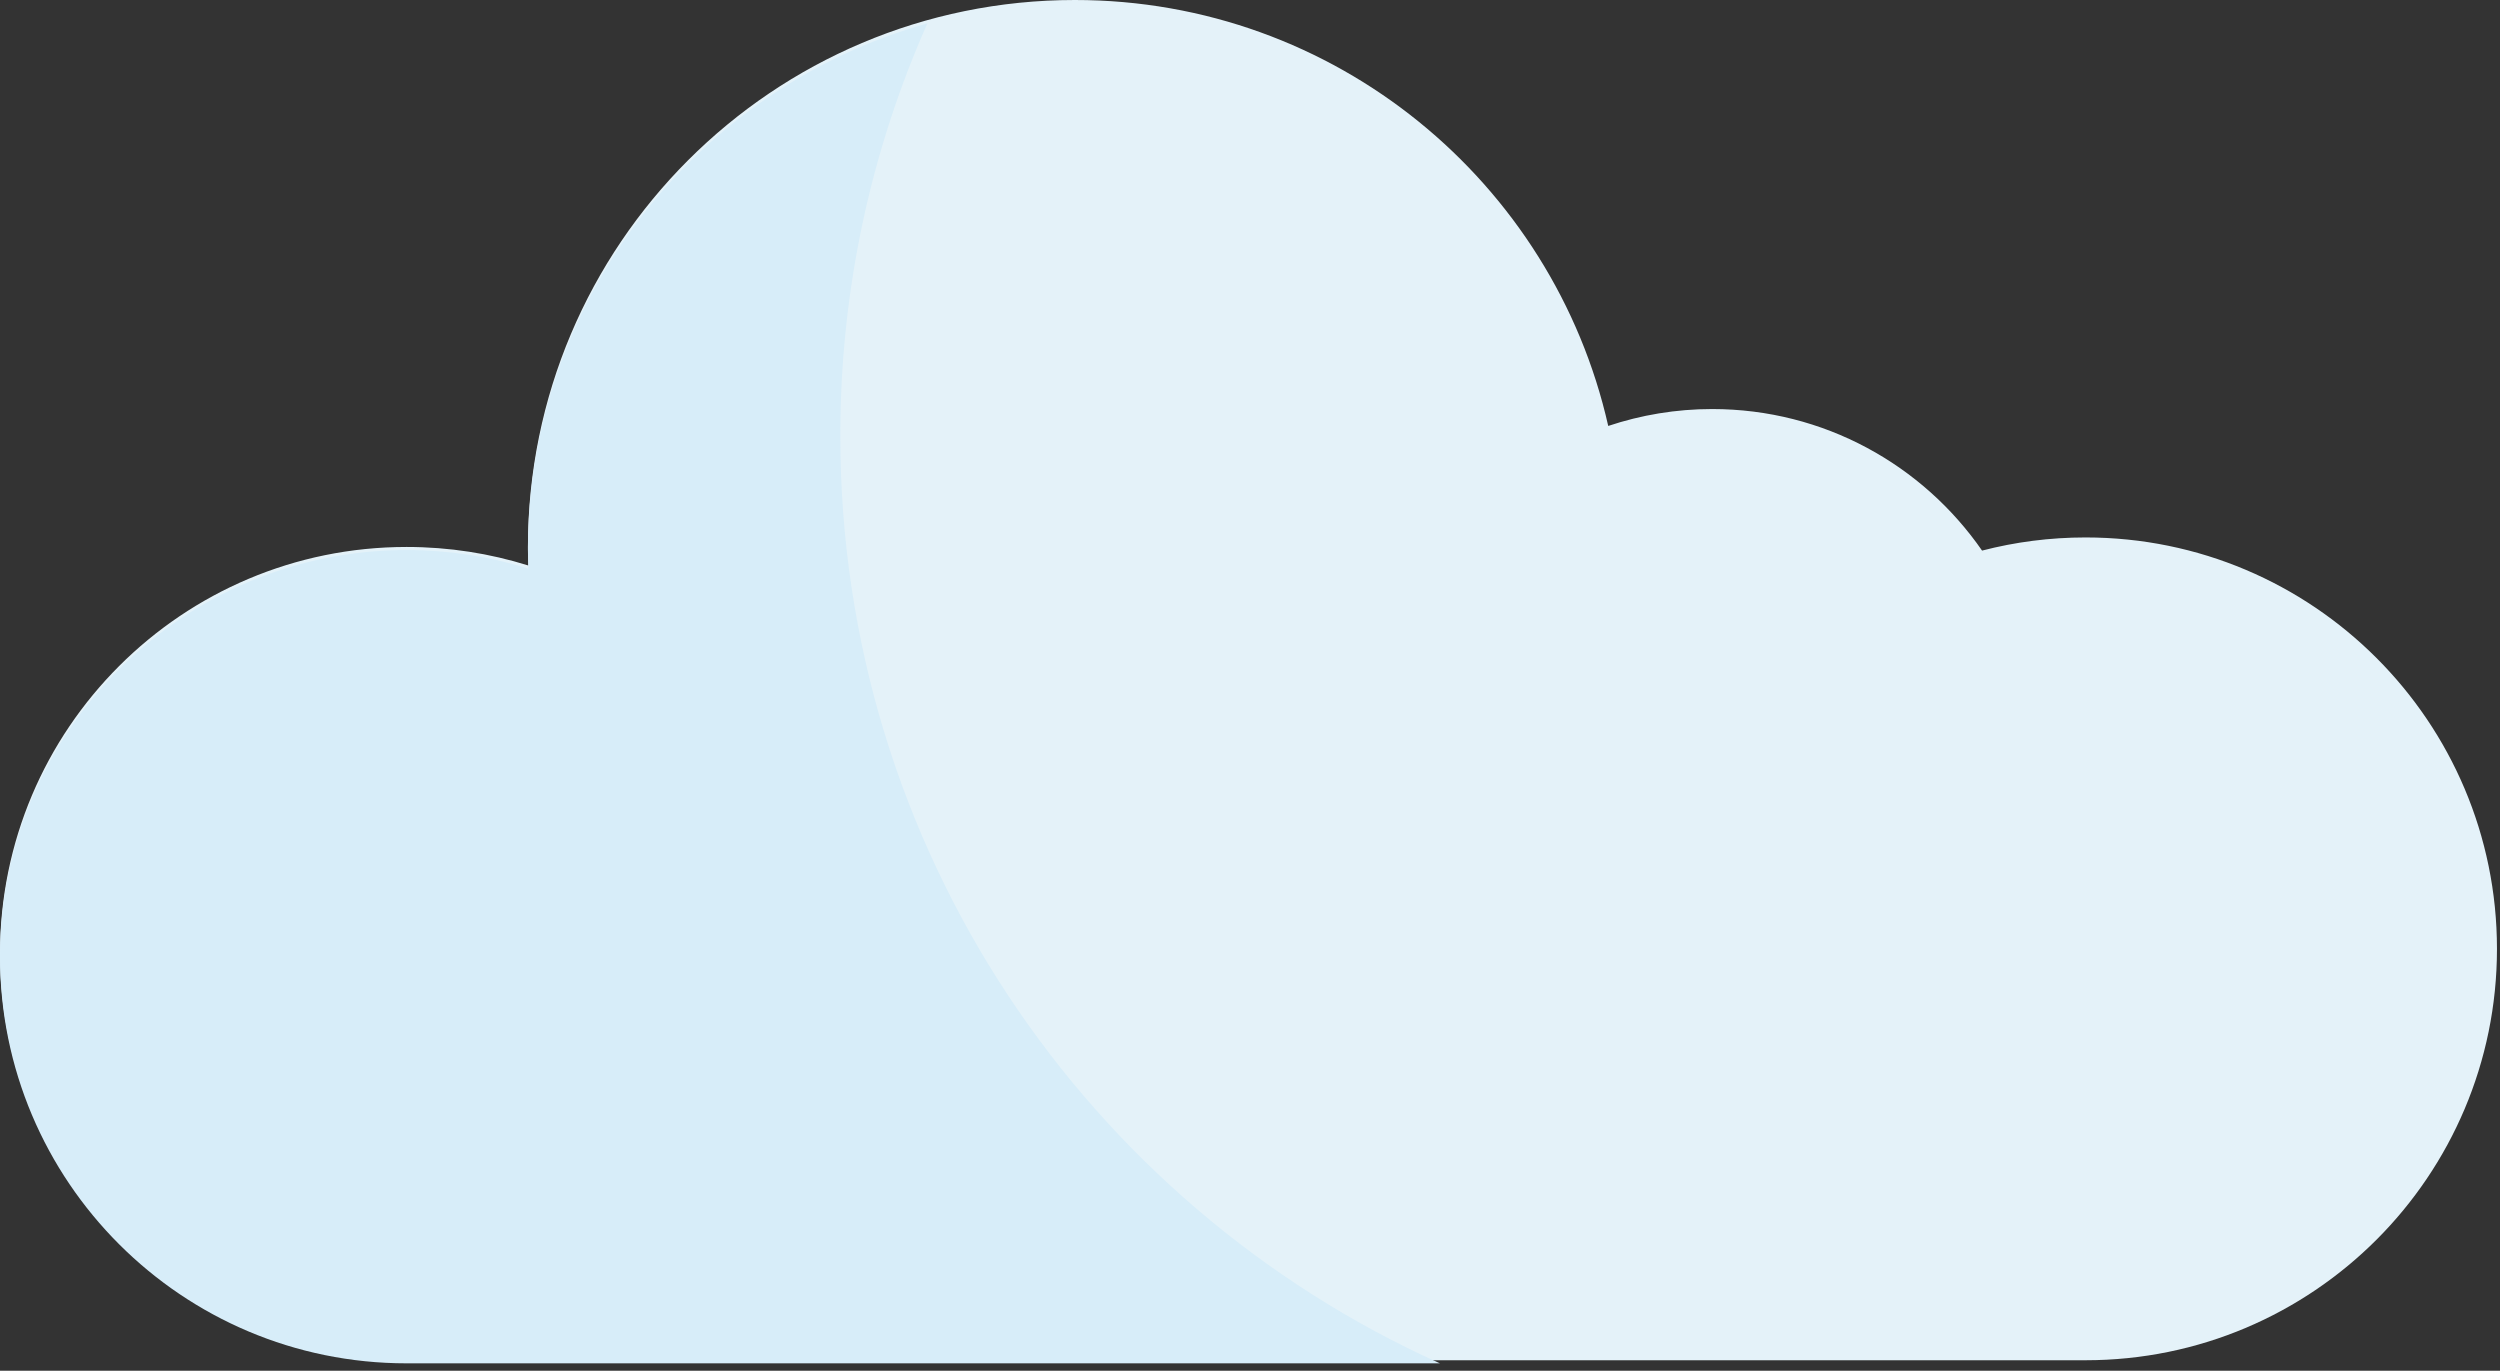
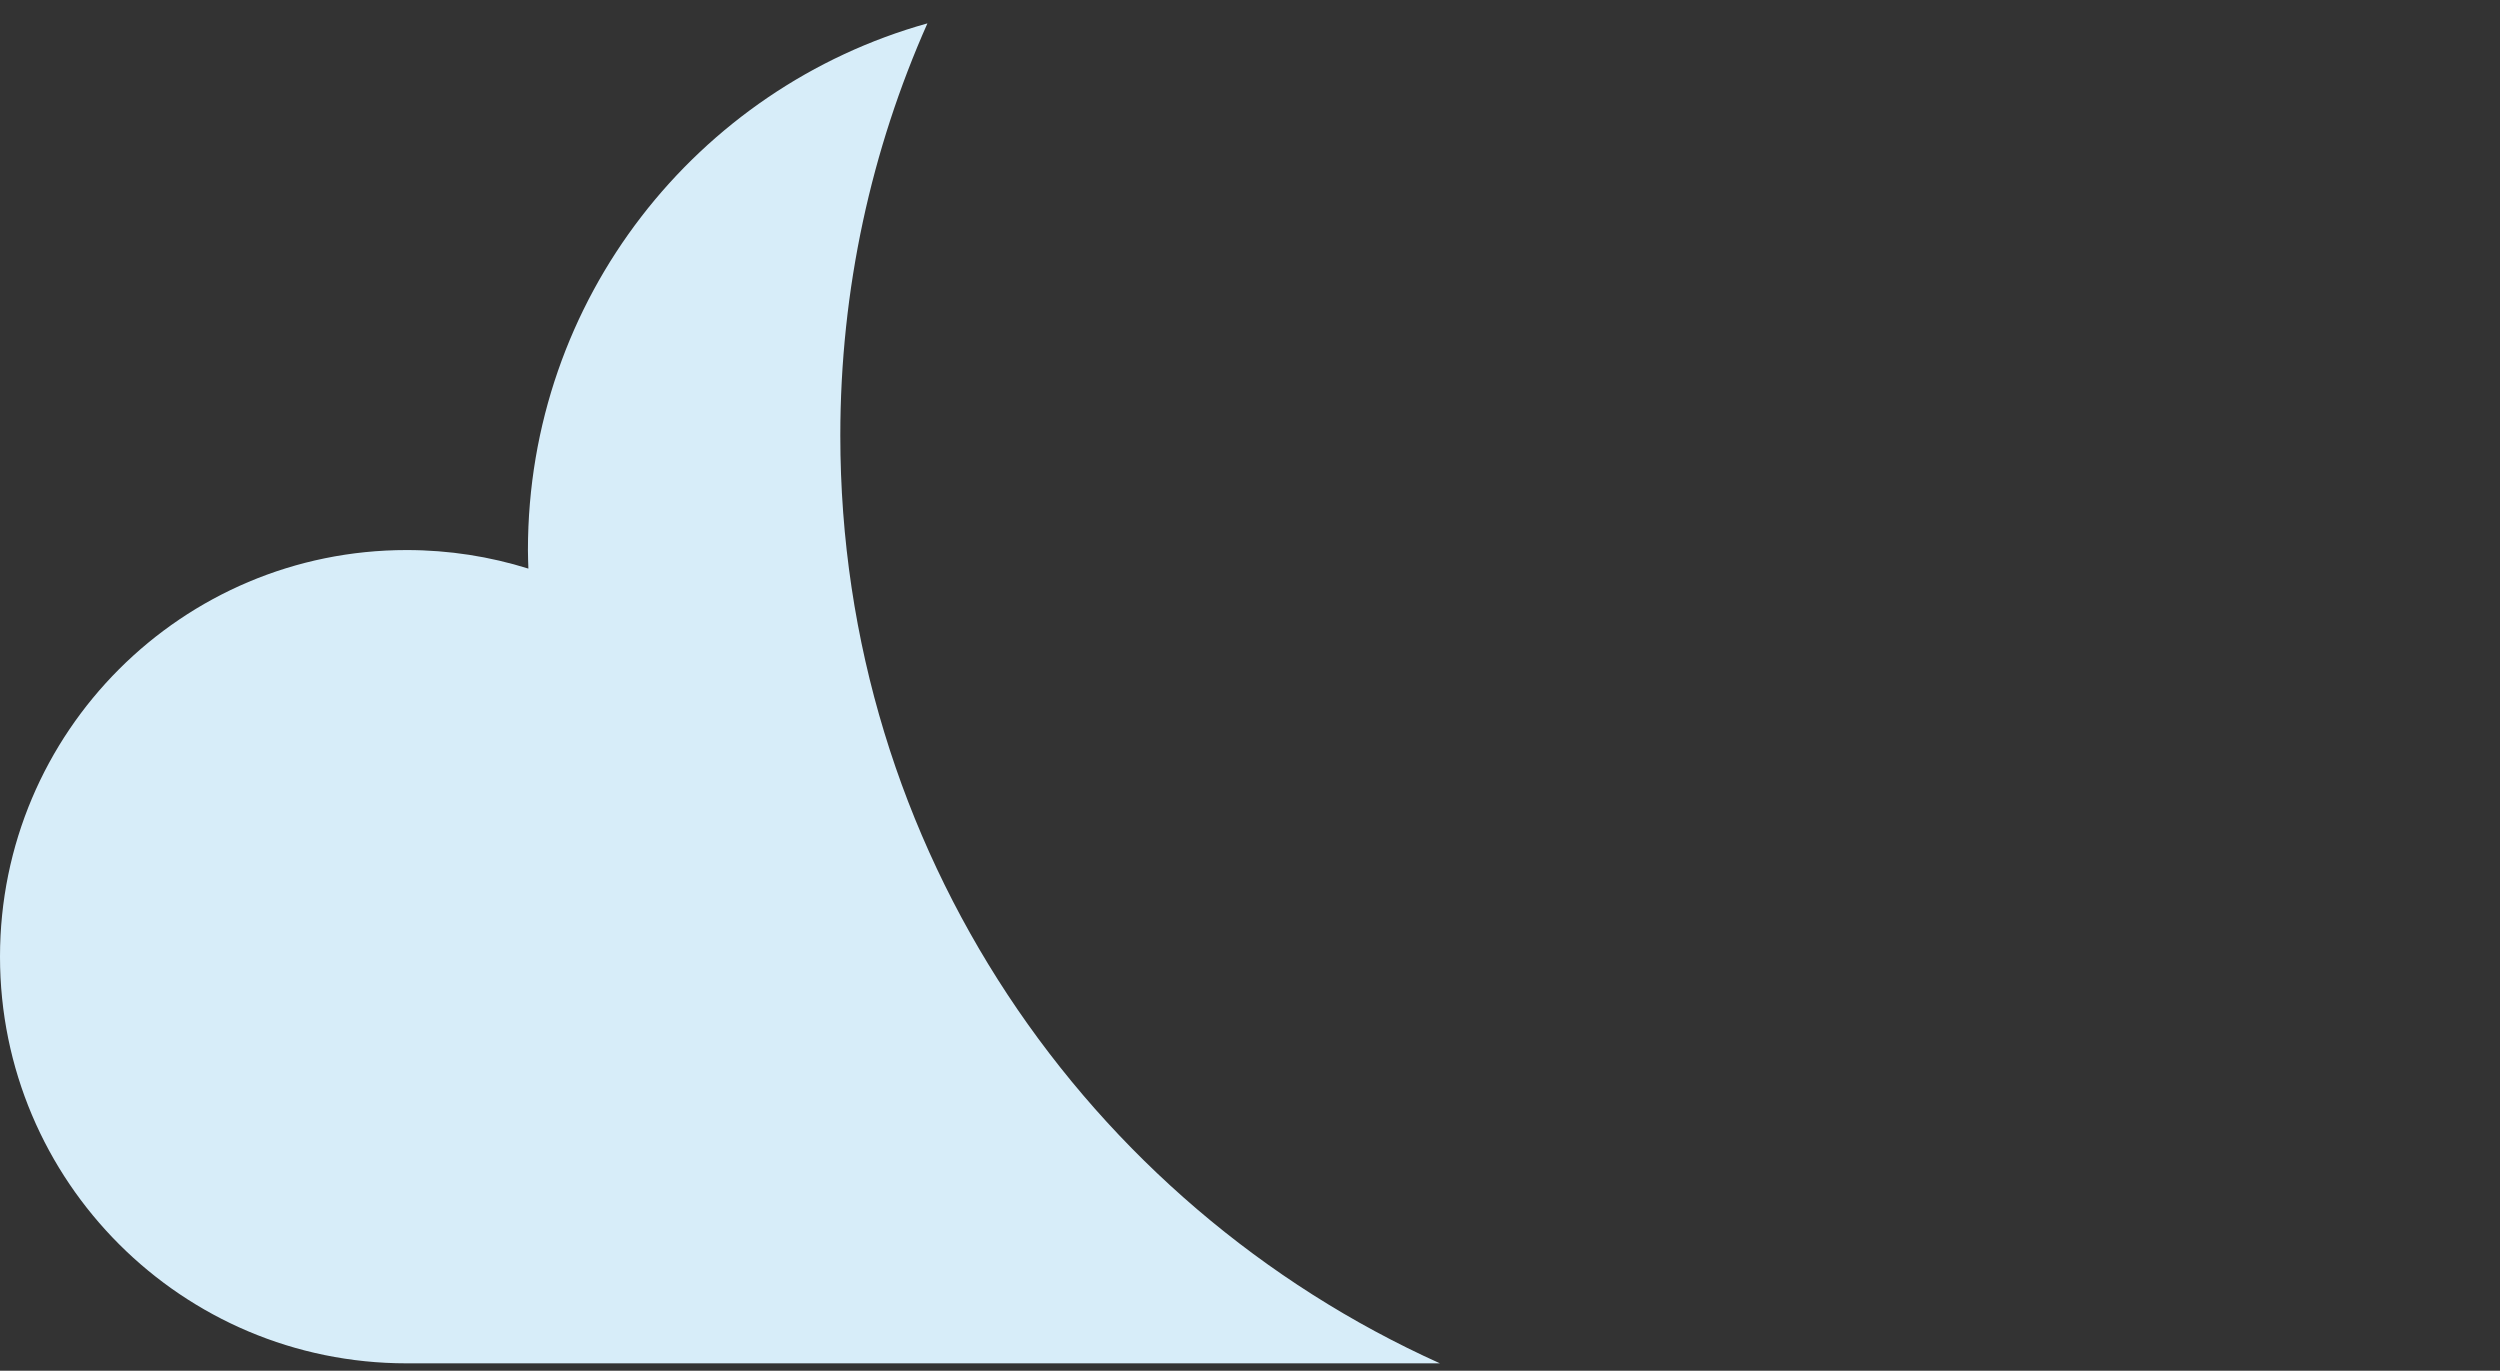
<svg xmlns="http://www.w3.org/2000/svg" width="321" height="176" viewBox="0 0 321 176" fill="none">
  <rect x="0" y="0" width="321" height="176" fill="#333333" stroke="none" />
-   <path d="M267.782 69.008C263.194 69.008 258.741 69.596 254.498 70.696C246.894 59.714 234.211 52.521 219.843 52.521C215.175 52.521 210.694 53.29 206.497 54.691C199.423 23.386 171.457 0 138.014 0C99.228 0 67.786 31.443 67.786 70.23C67.786 71.03 67.821 71.822 67.845 72.612C62.909 71.065 57.658 70.23 52.212 70.23C23.377 70.23 0 93.603 0 122.446C0 151.281 23.378 174.656 52.212 174.656H208.541H237.554H267.784C296.959 174.656 320.611 151.005 320.611 121.832C320.609 92.657 296.957 69.008 267.782 69.008Z" fill="#E4F2F9" />
  <path d="M107.896 55.941C107.896 37.094 111.896 19.183 119.081 3C89.496 11.267 67.786 38.403 67.786 70.627C67.786 71.427 67.821 72.219 67.845 73.009C62.909 71.462 57.658 70.627 52.212 70.627C23.377 70.627 0 94 0 122.843C0 151.678 23.378 175.053 52.212 175.053H184.889C139.498 154.6 107.896 108.961 107.896 55.941Z" fill="#D7EDF9" />
</svg>